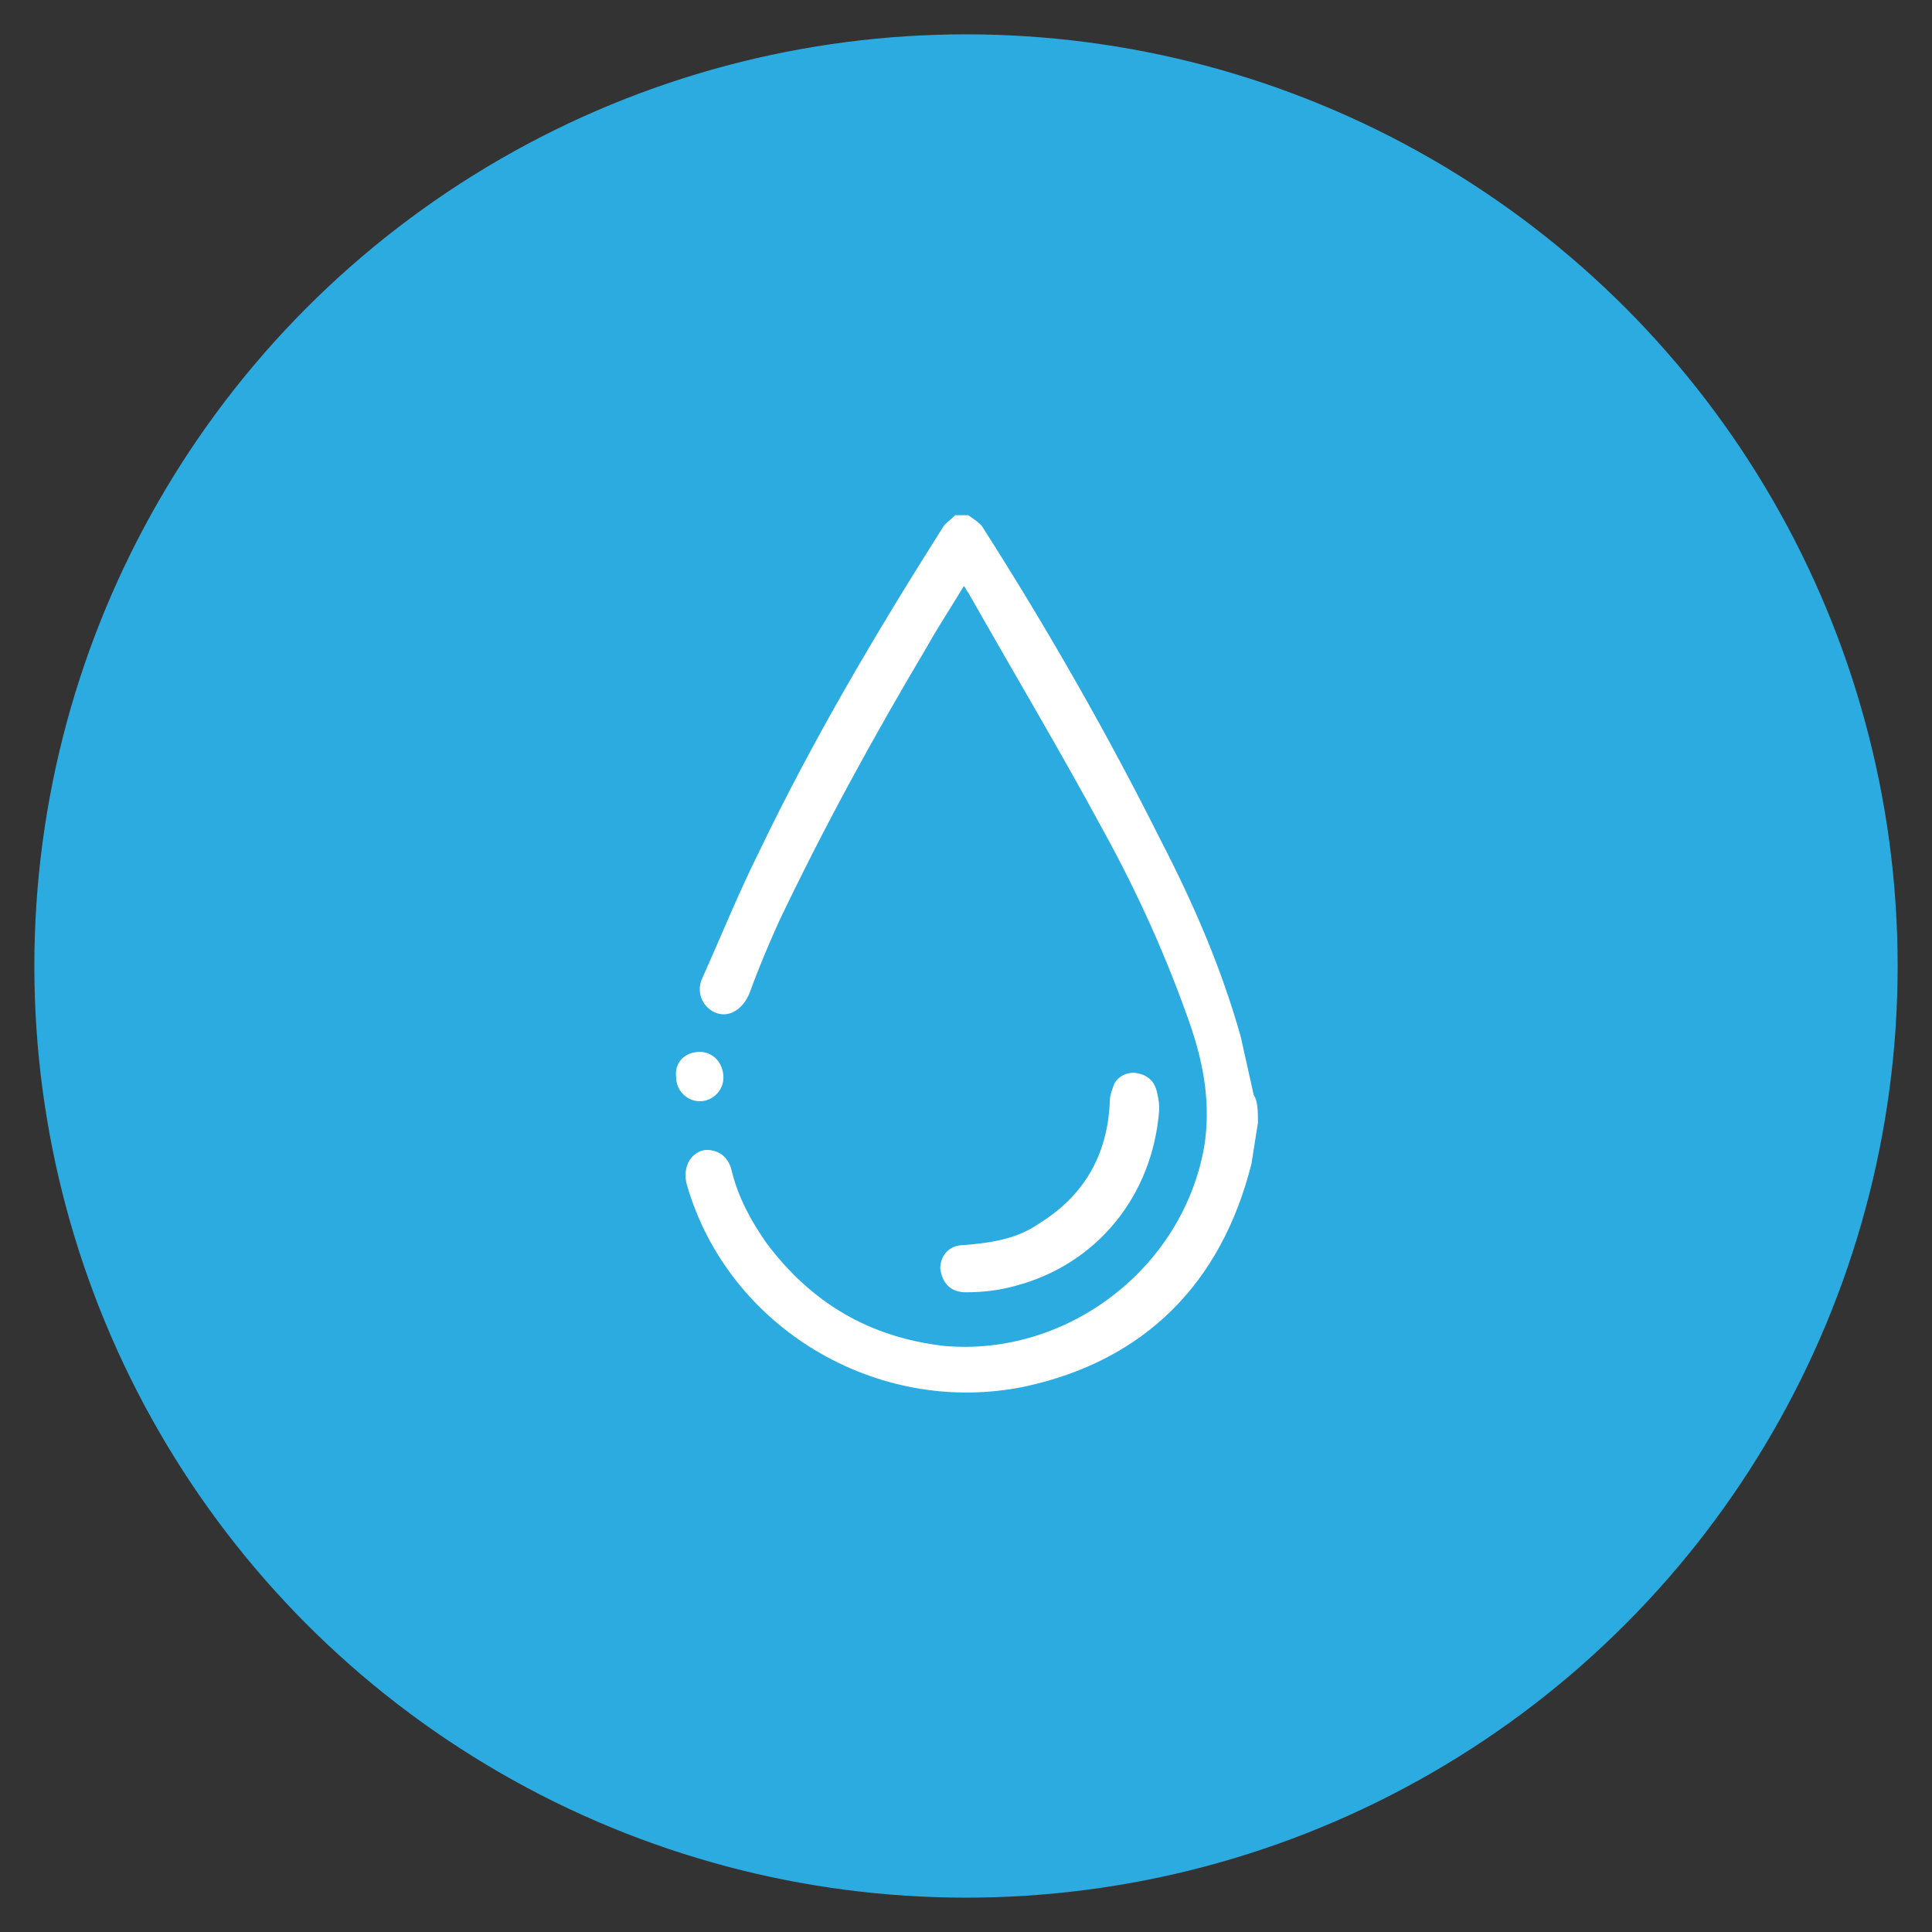
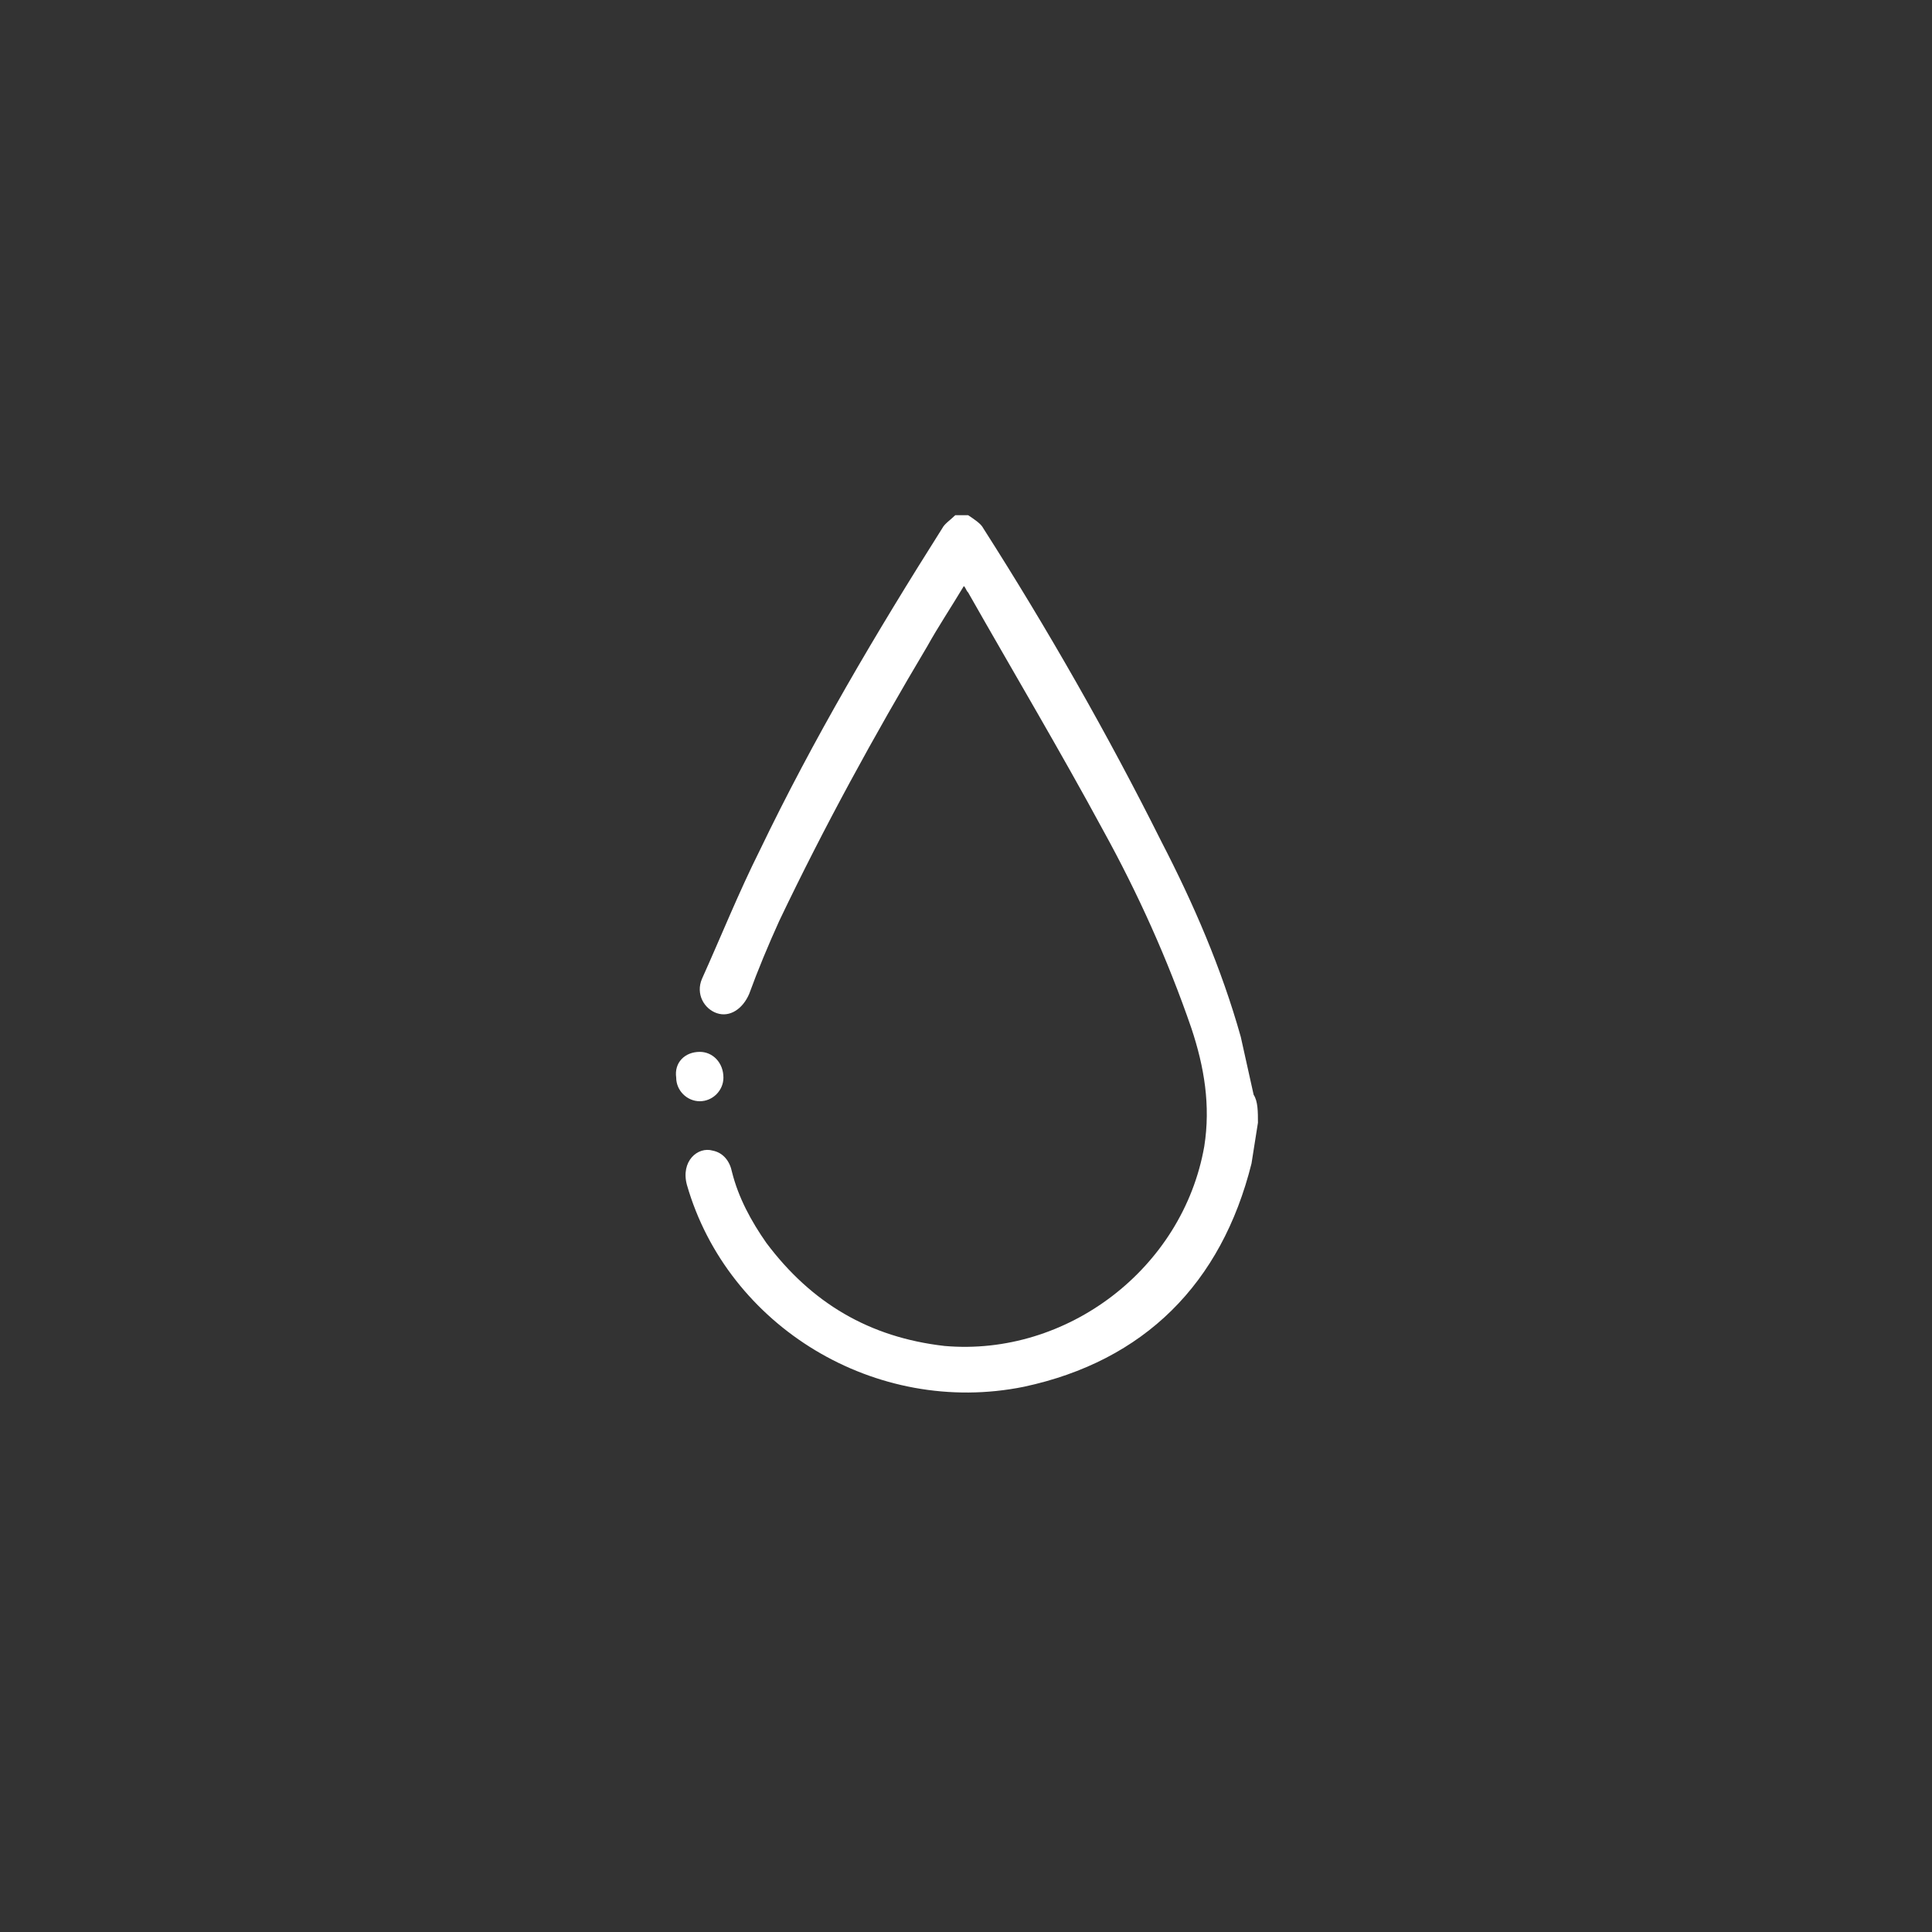
<svg xmlns="http://www.w3.org/2000/svg" version="1.1" id="Vrstva_1" x="0px" y="0px" viewBox="0 0 90 90" style="enable-background:new 0 0 90 90;" xml:space="preserve">
  <rect x="0" y="0" width="90" height="90" fill="#333333" stroke="none" />
  <style type="text/css">
	.st0{fill:#2CABE1;}
	.st1{fill:#FFFFFF;}
</style>
  <g>
-     <circle class="st0" cx="45" cy="45" r="43.4" />
    <g>
      <path class="st1" d="M58.6,52.3c-0.1,0.6-0.2,1.3-0.3,1.9c-1.4,5.6-5,9.2-10.6,10.4C40.8,66,33.9,61.8,32,55.2    c-0.3-1.1,0.5-1.8,1.2-1.6c0.5,0.1,0.8,0.5,0.9,1c0.3,1.2,0.9,2.3,1.6,3.3c2.1,2.8,4.8,4.4,8.3,4.8c5.7,0.5,11.1-3.6,12.1-9.3    c0.3-1.9,0-3.7-0.6-5.5c-1.1-3.2-2.5-6.3-4.1-9.2c-2-3.7-4.2-7.4-6.3-11.1c-0.1-0.1-0.1-0.2-0.2-0.3c-0.6,1-1.2,1.9-1.7,2.8    c-2.5,4.2-4.8,8.4-6.9,12.8c-0.5,1.1-1,2.3-1.4,3.4c-0.3,0.7-0.9,1.1-1.5,0.9c-0.6-0.2-1-0.9-0.7-1.6c0.9-2,1.7-4,2.7-6    c2.5-5.2,5.4-10.1,8.5-15c0.1-0.2,0.4-0.4,0.6-0.6c0.2,0,0.4,0,0.6,0c0.3,0.2,0.6,0.4,0.7,0.6c3,4.7,5.8,9.6,8.3,14.6    c1.5,2.9,2.8,5.9,3.7,9.1c0.2,0.9,0.4,1.8,0.6,2.7C58.6,51.3,58.6,51.8,58.6,52.3z" />
-       <path class="st1" d="M54,51.7c-0.3,4-2.9,7.2-6.7,8.2c-0.7,0.2-1.5,0.3-2.3,0.3c-0.7,0-1.1-0.4-1.2-1.1c0-0.6,0.4-1.1,1.1-1.1    c1.3-0.1,2.5-0.3,3.5-1c2.1-1.3,3.2-3.2,3.3-5.7c0-0.3,0.1-0.5,0.2-0.8c0.2-0.4,0.7-0.6,1.1-0.5c0.5,0.1,0.8,0.4,0.9,0.9    C54,51.3,54,51.5,54,51.7z" />
      <path class="st1" d="M32.6,49c0.6,0,1.1,0.5,1.1,1.2c0,0.6-0.5,1.1-1.1,1.1c-0.6,0-1.1-0.5-1.1-1.1C31.4,49.5,31.9,49,32.6,49z" />
    </g>
  </g>
</svg>